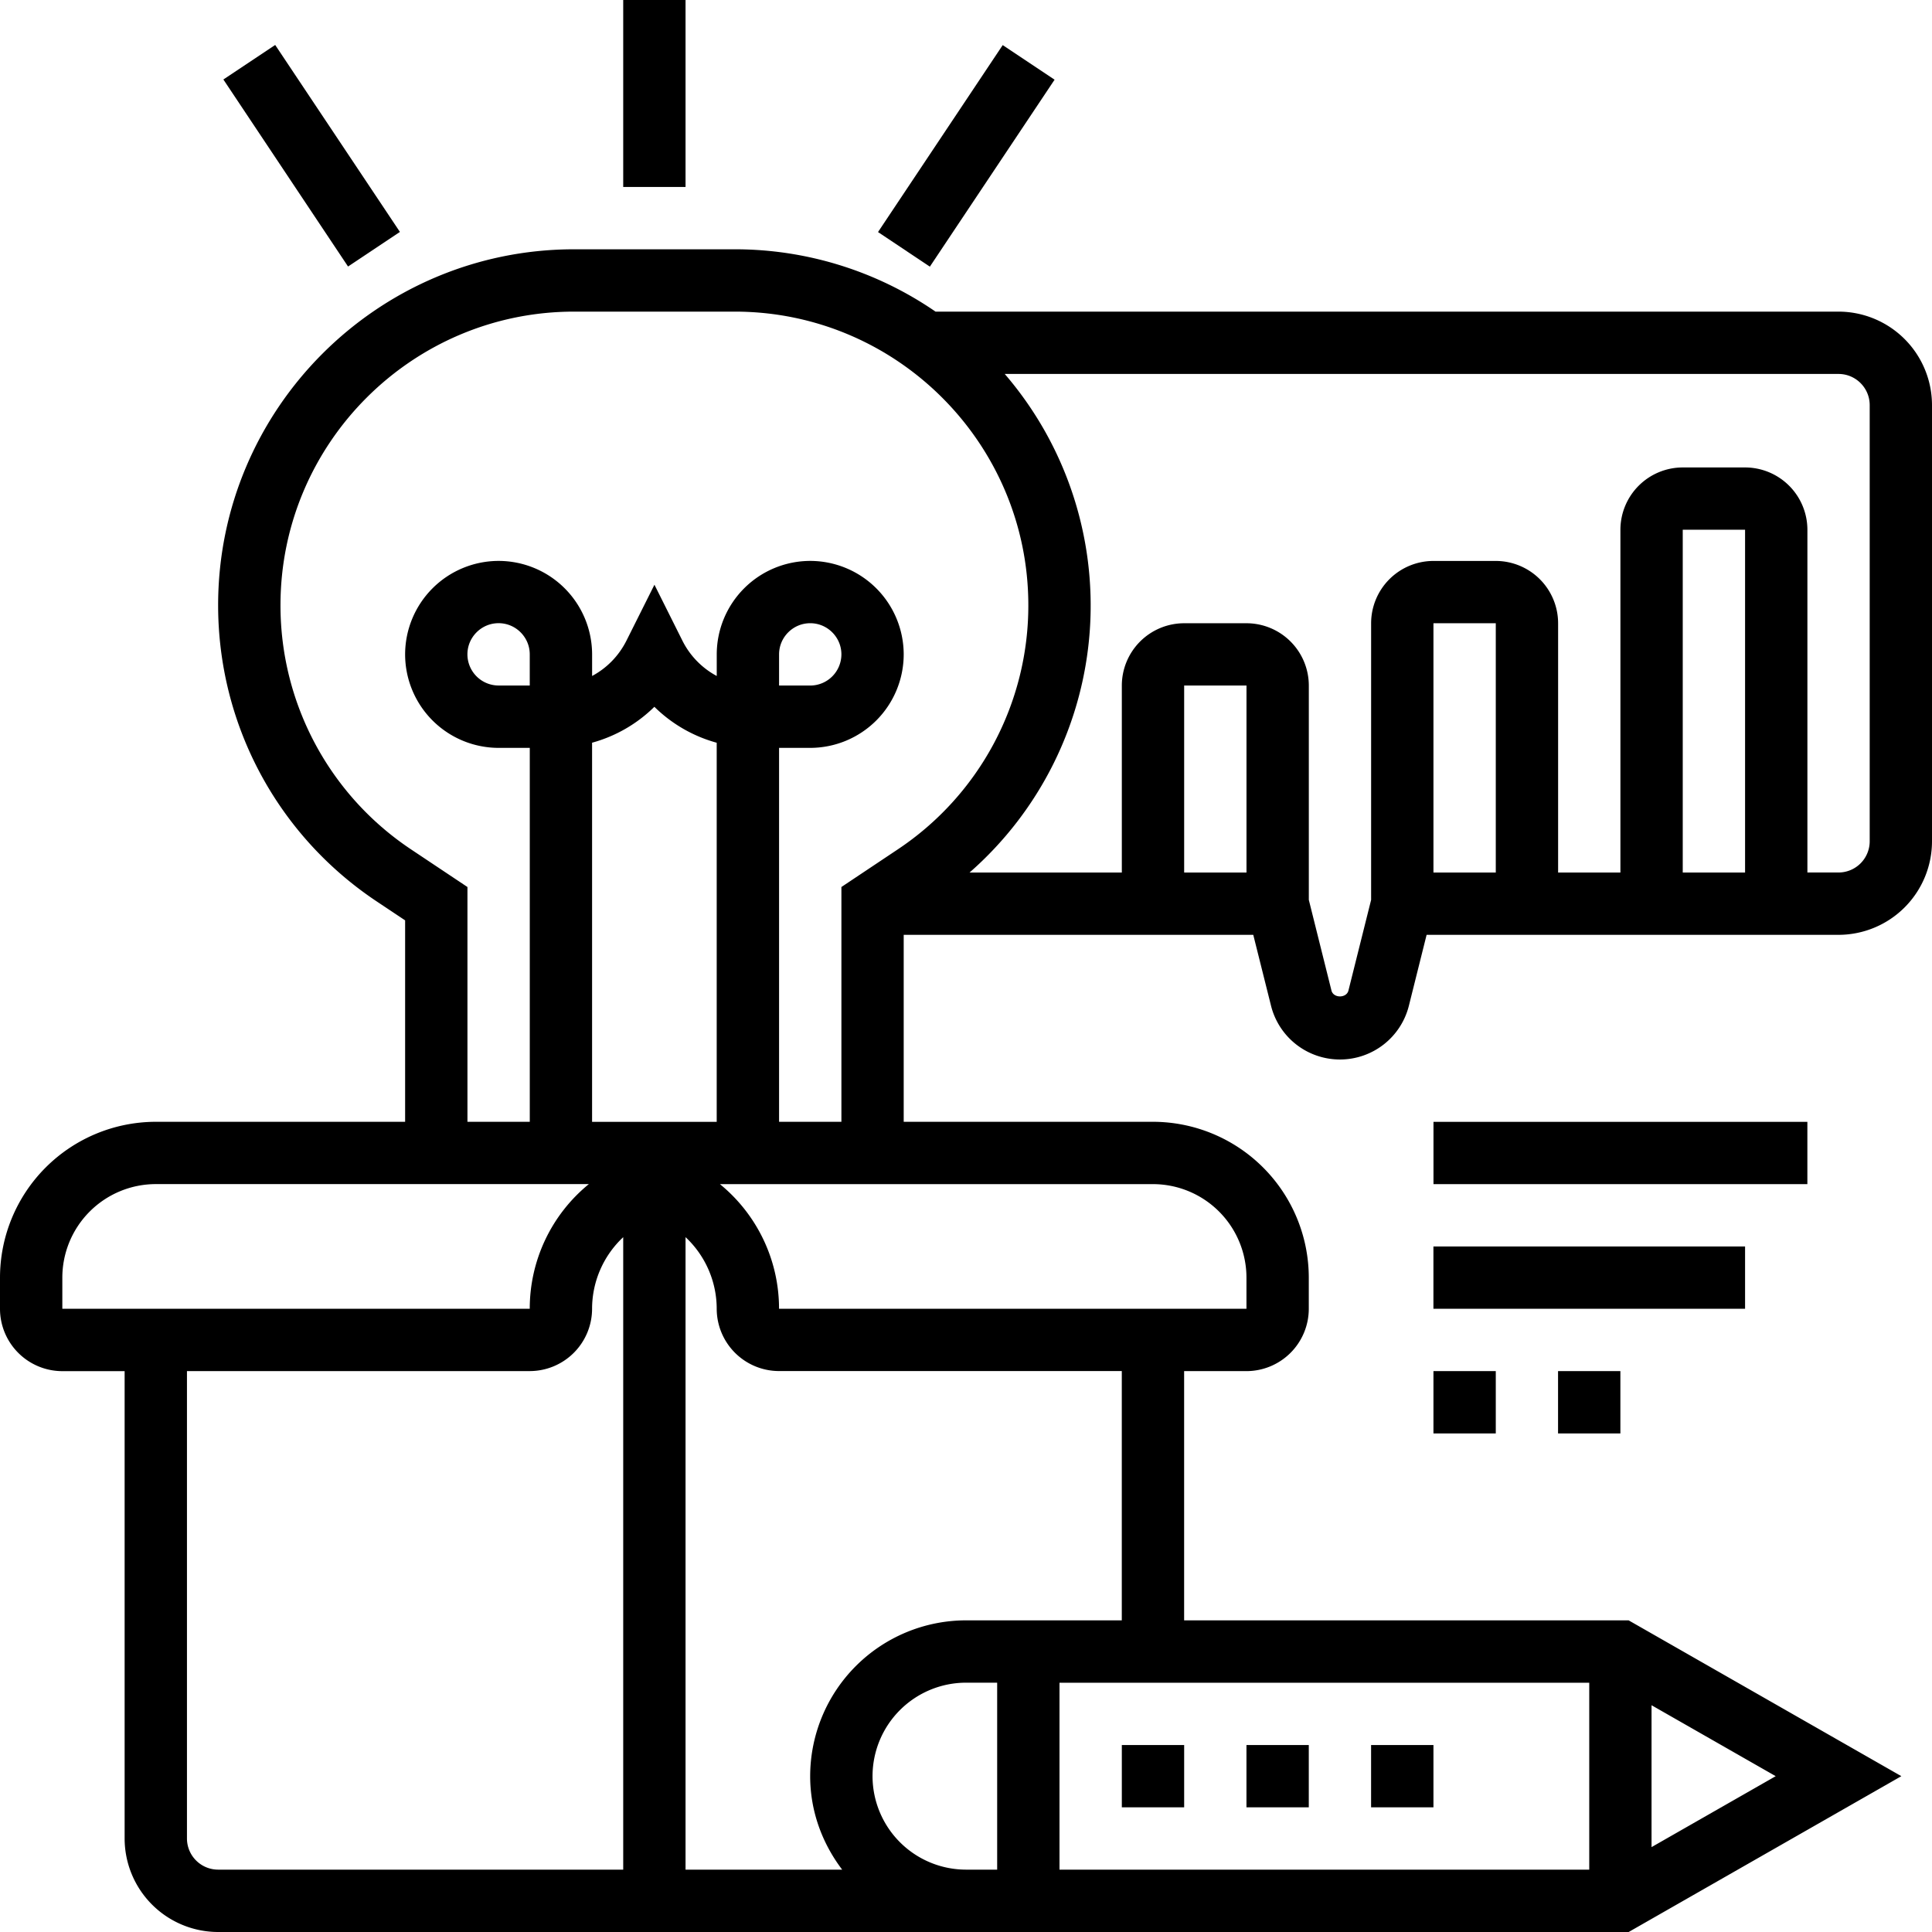
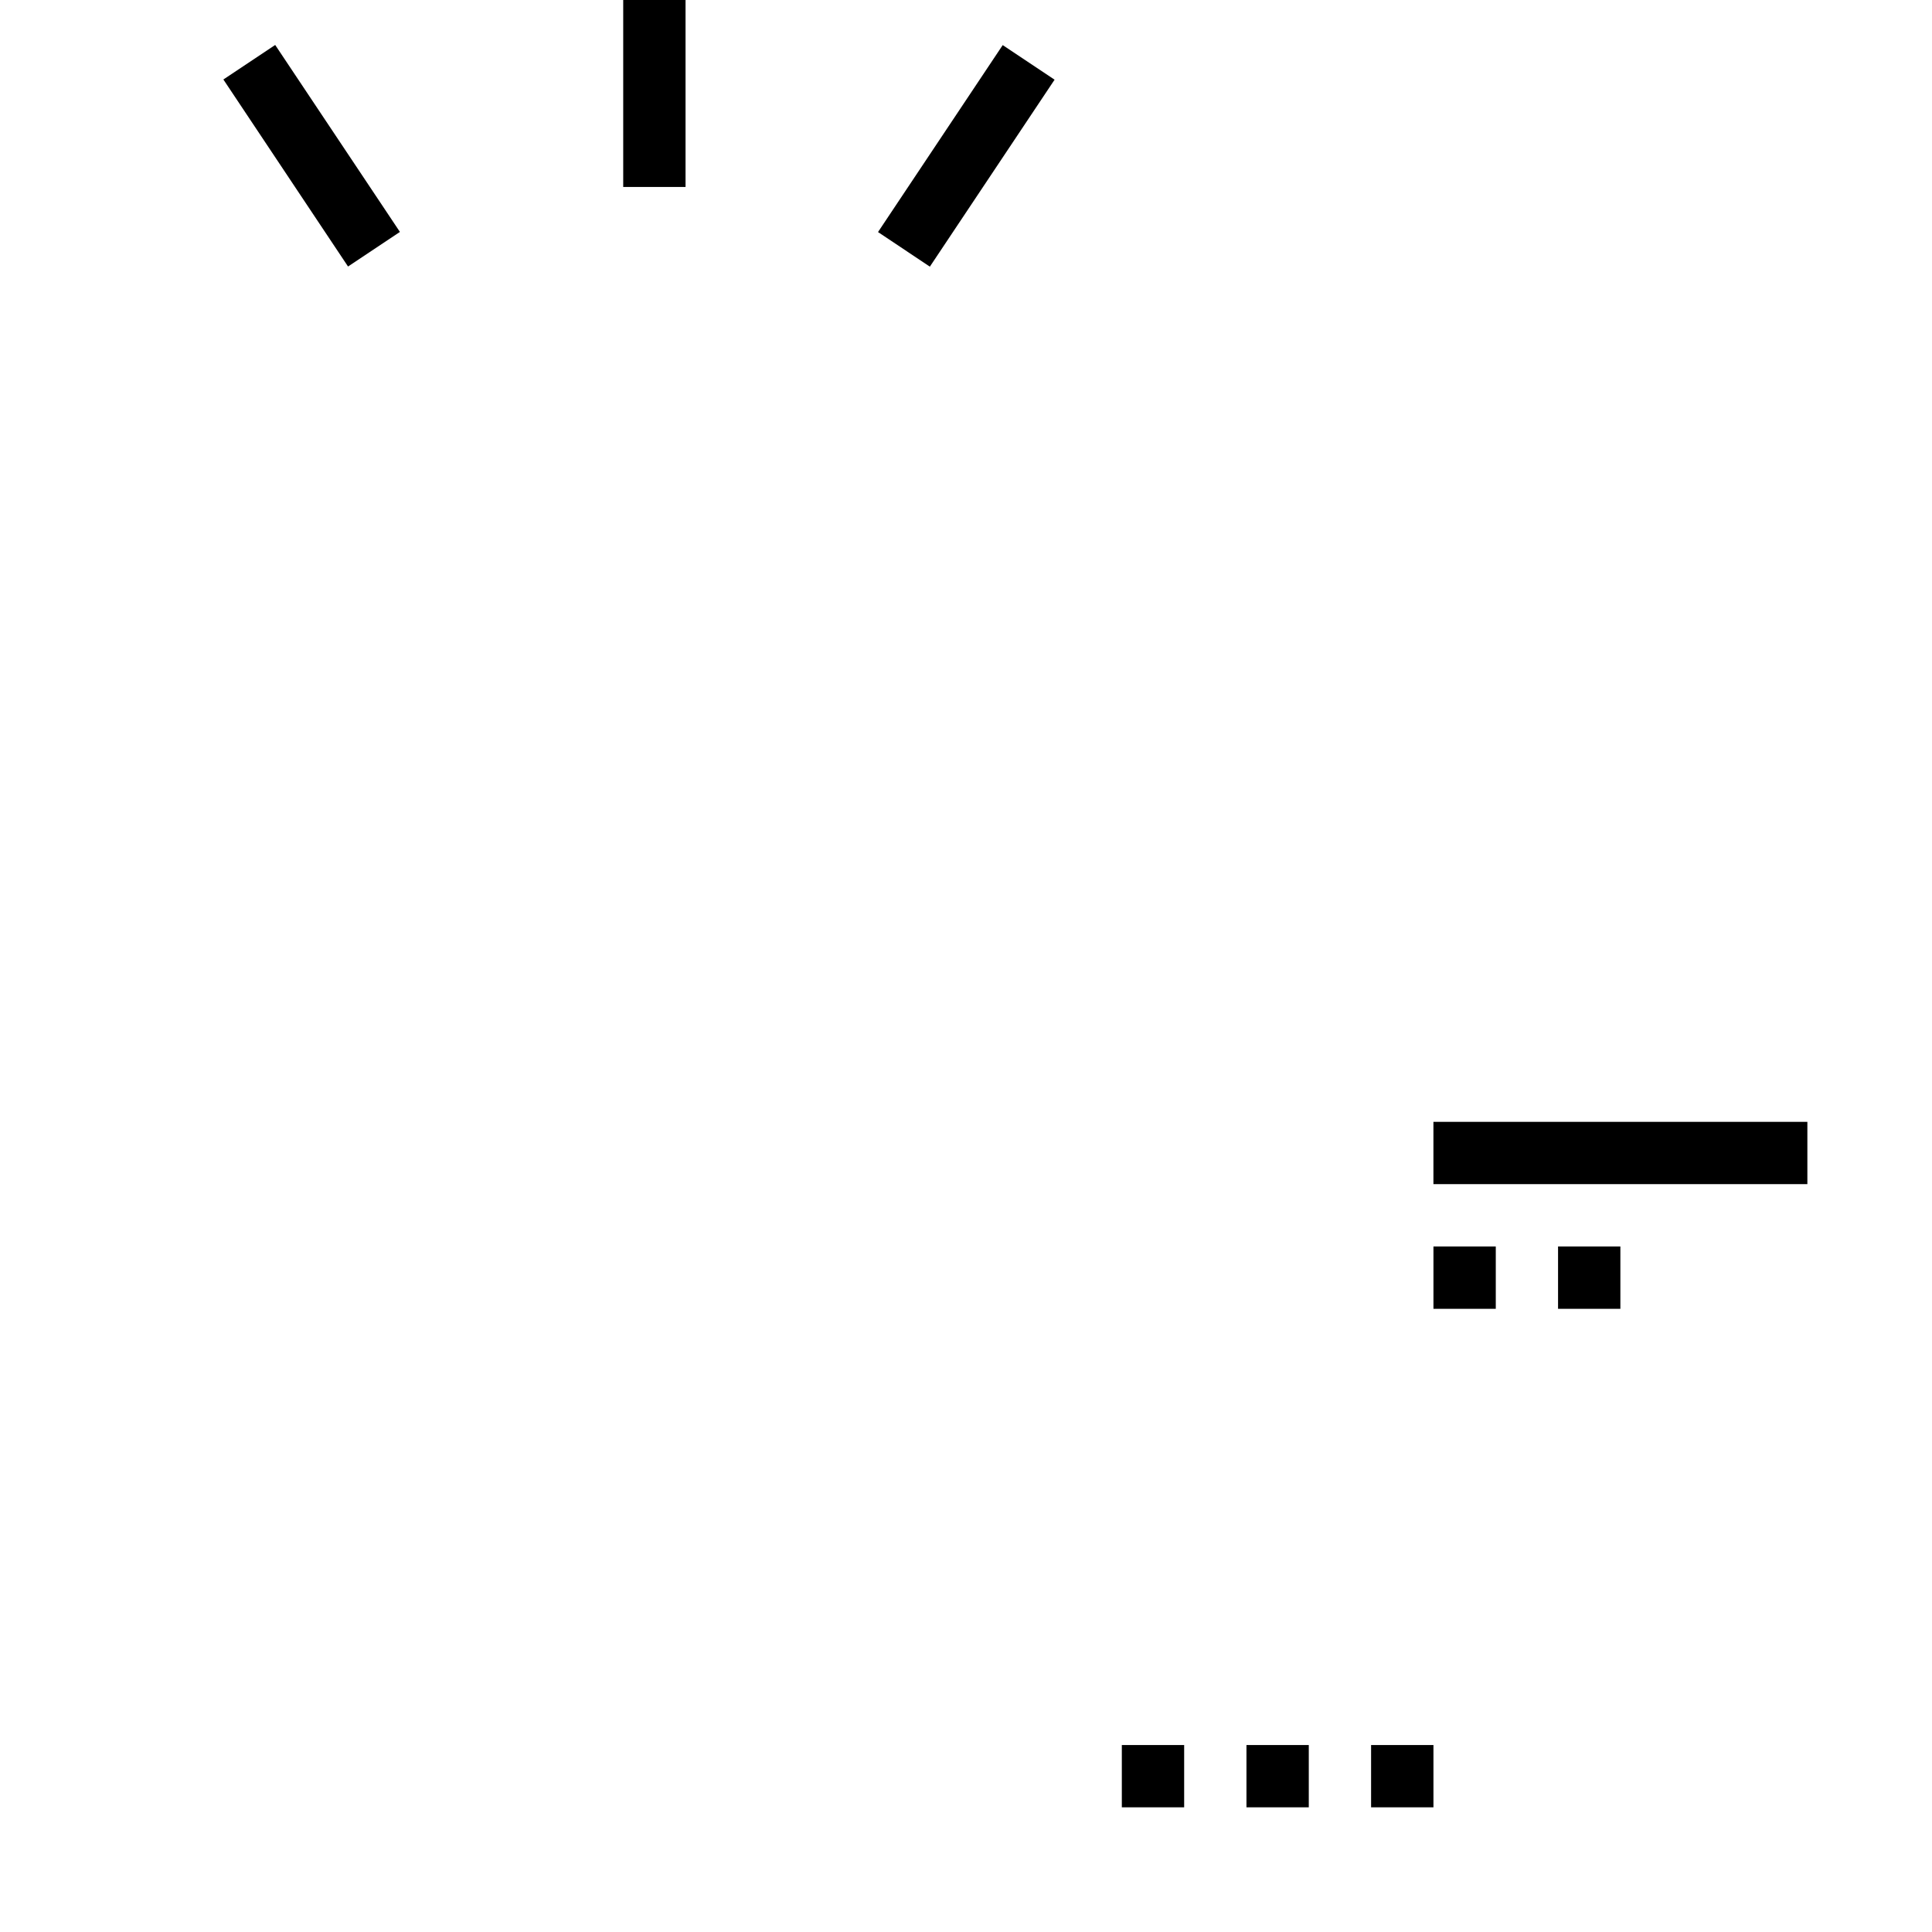
<svg xmlns="http://www.w3.org/2000/svg" width="61" height="61" fill="none">
-   <path fill="#000" d="M35.42 55.097h1.968v1.967H35.42v-1.967zm3.935 0h1.968v1.967h-1.968v-1.967zm3.936 0h1.968v1.967H43.29v-1.967zm1.968-19.677h11.806v1.968H45.26V35.42zm0 3.935h9.839v1.968h-9.84v-1.968zm0 3.936h1.968v1.968h-1.968V43.29zm3.934 0h1.968v1.968h-1.968V43.29zM19.677 0h1.968v5.903h-1.968V0zM7.052 2.51l1.637-1.09 3.938 5.903-1.638 1.092L7.053 2.51zm20.67 4.817 3.937-5.903 1.638 1.092-3.938 5.903-1.637-1.092z" />
-   <path fill="#000" d="M58.048 9.839h-28.51a11.169 11.169 0 0 0-6.34-1.968h-5.072c-6.198 0-11.239 5.041-11.239 11.238 0 3.766 1.87 7.261 5.004 9.35l.9.6v6.36H4.918A4.925 4.925 0 0 0 0 40.34v.984a1.97 1.97 0 0 0 1.968 1.968h1.967V58.05A2.955 2.955 0 0 0 6.887 61h44.536l8.609-4.92-8.609-4.919H37.387v-7.87h1.968a1.97 1.97 0 0 0 1.968-1.968v-.984a4.925 4.925 0 0 0-4.92-4.92h-7.87v-5.903H39.57l.56 2.236a2.242 2.242 0 0 0 2.176 1.7 2.242 2.242 0 0 0 2.178-1.7l.559-2.236h13.005A2.955 2.955 0 0 0 61 26.565V12.79a2.955 2.955 0 0 0-2.952-2.951zM52.145 53.84l3.92 2.24-3.92 2.24v-4.48zM1.968 41.322v-.984a2.955 2.955 0 0 1 2.951-2.952h13.673a5.073 5.073 0 0 0-1.866 3.936H1.968zm14.758-19.678h-.984a.986.986 0 0 1-.984-.984c0-.542.442-.984.984-.984s.984.442.984.984v.984zm2.951 37.387H6.887a.985.985 0 0 1-.984-.983V43.29h10.823a1.97 1.97 0 0 0 1.968-1.968 3.1 3.1 0 0 1 .983-2.26v19.97zm-.983-23.613V23.45a4.49 4.49 0 0 0 1.967-1.134 4.5 4.5 0 0 0 1.968 1.135v11.97h-3.935zm7.896 23.613h-4.945v-19.97a3.1 3.1 0 0 1 .984 2.26 1.97 1.97 0 0 0 1.968 1.968h10.822v7.871H30.5a4.925 4.925 0 0 0-4.92 4.92c0 1.111.385 2.127 1.01 2.951zm4.894 0H30.5a2.955 2.955 0 0 1-2.951-2.951 2.955 2.955 0 0 1 2.951-2.952h.984v5.903zm18.694-5.903v5.903H33.452V53.13h16.726zM36.403 37.387a2.955 2.955 0 0 1 2.952 2.952v.984H24.597c0-1.56-.709-2.991-1.867-3.936h13.673zM28.34 26.822l-1.774 1.184v7.413h-1.968V23.613h.984a2.955 2.955 0 0 0 2.951-2.952 2.955 2.955 0 0 0-2.951-2.951 2.955 2.955 0 0 0-2.952 2.951v.682a2.567 2.567 0 0 1-1.087-1.121l-.88-1.76-.881 1.76c-.245.49-.627.875-1.087 1.121v-.682a2.955 2.955 0 0 0-2.952-2.951 2.955 2.955 0 0 0-2.952 2.951 2.955 2.955 0 0 0 2.952 2.952h.984v11.806h-1.968v-7.413l-1.775-1.184a9.25 9.25 0 0 1-4.128-7.713c0-5.111 4.159-9.27 9.27-9.27h5.072c5.112 0 9.27 4.159 9.27 9.27a9.25 9.25 0 0 1-4.128 7.713zm-3.742-5.177v-.984c0-.542.442-.984.984-.984s.984.442.984.984a.986.986 0 0 1-.984.984h-.984zm14.758 5.904h-1.968v-5.904h1.968v5.904zm7.87 0h-1.967v-7.872h1.968v7.872zm7.872 0H53.13V16.726h1.968v10.823zm3.935-.984a.986.986 0 0 1-.983.983h-.984V16.727a1.97 1.97 0 0 0-1.968-1.968H53.13a1.97 1.97 0 0 0-1.968 1.968V27.55h-1.967v-7.872a1.97 1.97 0 0 0-1.968-1.967h-1.968a1.97 1.97 0 0 0-1.968 1.967v8.734l-.716 2.863c-.062.247-.474.247-.536 0l-.715-2.863v-6.766a1.97 1.97 0 0 0-1.968-1.968h-1.968a1.97 1.97 0 0 0-1.968 1.968v5.903h-4.808a11.206 11.206 0 0 0 1.111-15.742h26.326c.543 0 .984.442.984.984v13.775z" />
+   <path fill="#000" d="M35.42 55.097h1.968v1.967H35.42v-1.967zm3.935 0h1.968v1.967h-1.968v-1.967zm3.936 0h1.968v1.967H43.29v-1.967zm1.968-19.677h11.806v1.968H45.26V35.42zh9.839v1.968h-9.84v-1.968zm0 3.936h1.968v1.968h-1.968V43.29zm3.934 0h1.968v1.968h-1.968V43.29zM19.677 0h1.968v5.903h-1.968V0zM7.052 2.51l1.637-1.09 3.938 5.903-1.638 1.092L7.053 2.51zm20.67 4.817 3.937-5.903 1.638 1.092-3.938 5.903-1.637-1.092z" />
</svg>